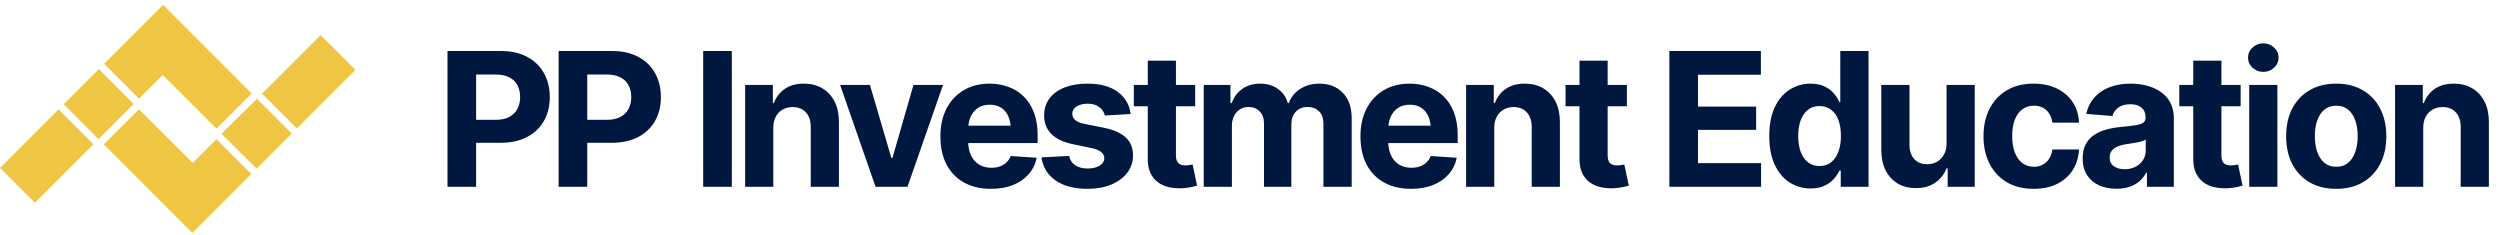
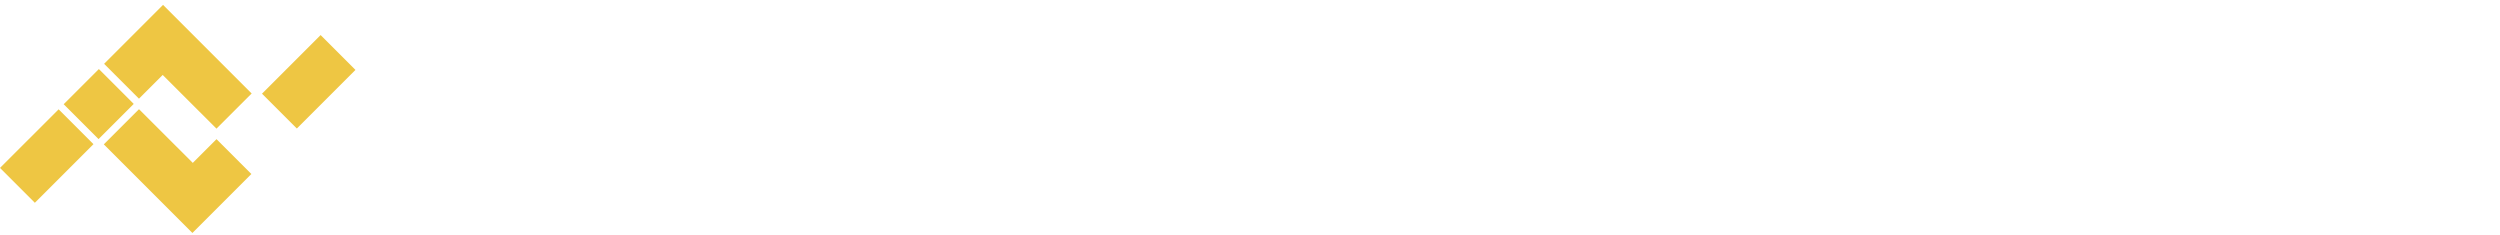
<svg xmlns="http://www.w3.org/2000/svg" width="489" height="46" viewBox="0 0 489 46" fill="none">
  <g clip-path="url(#clip0_62_442)">
    <path d="M11.466 21.384L18.282 28.2L6.818 39.664L0 32.846L11.466 21.384Z" fill="#EEC643" />
    <path d="M26.157 20.326L19.276 27.207L12.456 20.387L19.339 13.508L26.157 20.326Z" fill="#EEC643" />
    <path d="M49.224 18.285L42.342 25.163L31.822 14.661L27.181 19.302L20.363 12.484L31.893 0.954L49.224 18.285Z" fill="#EEC643" />
    <path d="M58.063 25.138L51.247 18.322L62.712 6.858L69.529 13.676L58.063 25.138Z" fill="#EEC643" />
-     <path d="M43.341 26.162L50.255 19.314L57.075 26.134L50.198 33.007L43.341 26.162Z" fill="#EEC643" />
    <path d="M20.305 28.237L27.188 21.359L37.708 31.861L42.349 27.22L49.167 34.038L37.636 45.569L20.305 28.237Z" fill="#EEC643" />
  </g>
-   <path d="M87.532 36.543V9.977H97.998C100.007 9.977 101.718 10.363 103.133 11.136C104.559 11.897 105.647 12.954 106.396 14.309C107.156 15.665 107.537 17.228 107.537 18.999C107.537 20.758 107.156 22.309 106.396 23.652C105.635 24.995 104.529 26.047 103.079 26.808C101.641 27.557 99.9 27.931 97.855 27.931H91.187V23.438H96.946C98.028 23.438 98.919 23.248 99.62 22.868C100.334 22.487 100.863 21.964 101.207 21.299C101.564 20.633 101.742 19.866 101.742 18.999C101.742 18.107 101.564 17.335 101.207 16.681C100.863 16.015 100.334 15.498 99.62 15.13C98.907 14.761 98.01 14.577 96.928 14.577H93.13V36.543H87.532ZM109.267 36.543V9.977H119.733C121.742 9.977 123.453 10.363 124.868 11.136C126.294 11.897 127.382 12.954 128.131 14.309C128.891 15.665 129.272 17.228 129.272 18.999C129.272 20.758 128.891 22.309 128.131 23.652C127.37 24.995 126.264 26.047 124.814 26.808C123.376 27.557 121.635 27.931 119.59 27.931H112.922V23.438H118.681C119.763 23.438 120.654 23.248 121.355 22.868C122.069 22.487 122.597 21.964 122.942 21.299C123.299 20.633 123.477 19.866 123.477 18.999C123.477 18.107 123.299 17.335 122.942 16.681C122.597 16.015 122.069 15.498 121.355 15.13C120.642 14.761 119.745 14.577 118.663 14.577H114.865V36.543H109.267ZM143.144 9.977V36.543H137.546V9.977H143.144ZM151.258 25.025V36.543H145.748V16.61H151.168V20.158H151.365C151.816 18.981 152.535 18.054 153.522 17.376C154.509 16.699 155.745 16.36 157.231 16.36C158.609 16.36 159.81 16.663 160.832 17.269C161.866 17.875 162.669 18.737 163.239 19.855C163.81 20.972 164.095 22.309 164.095 23.866V36.543H158.586V24.847C158.586 23.634 158.271 22.683 157.641 21.994C157.011 21.293 156.143 20.942 155.037 20.942C154.301 20.942 153.647 21.108 153.076 21.441C152.506 21.762 152.06 22.226 151.739 22.832C151.418 23.438 151.258 24.169 151.258 25.025ZM184.457 16.61L177.503 36.543H171.263L164.327 16.61H170.158L174.348 30.891H174.562L178.68 16.61H184.457ZM193.836 36.935C191.792 36.935 190.026 36.519 188.541 35.687C187.055 34.855 185.914 33.672 185.117 32.139C184.333 30.594 183.941 28.769 183.941 26.665C183.941 24.621 184.333 22.826 185.117 21.281C185.914 19.736 187.031 18.529 188.469 17.662C189.919 16.794 191.619 16.36 193.569 16.36C194.888 16.36 196.118 16.574 197.259 17.002C198.4 17.418 199.399 18.048 200.255 18.892C201.11 19.724 201.776 20.776 202.252 22.047C202.727 23.308 202.965 24.787 202.965 26.487V27.985H186.134V24.579H200.29L197.723 25.471C197.723 24.46 197.568 23.581 197.259 22.832C196.95 22.083 196.487 21.507 195.869 21.103C195.262 20.687 194.508 20.479 193.604 20.479C192.701 20.479 191.934 20.687 191.304 21.103C190.686 21.519 190.211 22.083 189.878 22.796C189.545 23.51 189.379 24.33 189.379 25.257V27.664C189.379 28.745 189.569 29.673 189.949 30.445C190.33 31.206 190.858 31.794 191.536 32.21C192.225 32.614 193.016 32.817 193.907 32.817C194.525 32.817 195.084 32.727 195.583 32.549C196.083 32.371 196.51 32.109 196.867 31.765C197.236 31.42 197.509 31.004 197.687 30.517L202.786 30.855C202.537 32.08 202.014 33.149 201.217 34.065C200.433 34.968 199.417 35.675 198.169 36.186C196.921 36.686 195.476 36.935 193.836 36.935ZM221.152 22.297L216.106 22.6C215.975 21.97 215.624 21.43 215.054 20.978C214.483 20.514 213.717 20.282 212.754 20.282C211.898 20.282 211.179 20.461 210.597 20.817C210.026 21.174 209.741 21.649 209.741 22.244C209.741 22.719 209.925 23.129 210.293 23.474C210.674 23.807 211.322 24.068 212.237 24.258L215.856 24.972C217.794 25.364 219.238 26 220.189 26.879C221.14 27.759 221.615 28.918 221.615 30.356C221.615 31.675 221.235 32.828 220.474 33.815C219.713 34.79 218.667 35.556 217.336 36.115C216.005 36.662 214.477 36.935 212.754 36.935C210.115 36.935 208.011 36.383 206.442 35.277C204.885 34.172 203.976 32.674 203.714 30.784L209.117 30.499C209.295 31.307 209.699 31.919 210.329 32.335C210.959 32.751 211.767 32.959 212.754 32.959C213.717 32.959 214.495 32.769 215.09 32.389C215.696 32.008 215.999 31.527 215.999 30.945C215.999 29.958 215.143 29.292 213.431 28.948L209.99 28.234C208.053 27.842 206.609 27.171 205.658 26.22C204.707 25.269 204.231 24.05 204.231 22.565C204.231 21.281 204.582 20.175 205.283 19.248C205.985 18.321 206.965 17.608 208.225 17.109C209.497 16.61 210.983 16.36 212.683 16.36C215.202 16.36 217.182 16.895 218.62 17.965C220.07 19.023 220.914 20.467 221.152 22.297ZM233.776 16.61V20.782H221.776V16.61H233.776ZM224.504 11.867H230.014V30.41C230.014 31.075 230.162 31.569 230.459 31.89C230.756 32.199 231.232 32.353 231.886 32.353C232.1 32.353 232.337 32.335 232.599 32.3C232.86 32.264 233.086 32.222 233.276 32.175L234.15 36.311C233.544 36.489 232.955 36.62 232.385 36.703C231.826 36.787 231.274 36.828 230.727 36.828C228.742 36.828 227.208 36.335 226.127 35.348C225.045 34.35 224.504 32.947 224.504 31.141V11.867ZM235.452 36.543V16.61H240.676V20.158H240.926C241.342 18.981 242.037 18.054 243.012 17.376C243.987 16.699 245.146 16.36 246.489 16.36C247.856 16.36 249.015 16.705 249.966 17.394C250.928 18.072 251.57 18.993 251.891 20.158H252.105C252.509 19.005 253.246 18.083 254.316 17.394C255.386 16.705 256.646 16.36 258.096 16.36C259.95 16.36 261.46 16.948 262.625 18.125C263.801 19.302 264.39 20.972 264.39 23.135V36.543H258.863V24.241C258.863 23.123 258.565 22.291 257.971 21.744C257.389 21.198 256.658 20.924 255.778 20.924C254.78 20.924 253.995 21.245 253.425 21.887C252.866 22.517 252.587 23.349 252.587 24.383V36.543H247.238V24.098C247.238 23.135 246.958 22.369 246.4 21.798C245.841 21.215 245.11 20.924 244.207 20.924C243.589 20.924 243.036 21.079 242.548 21.388C242.061 21.697 241.675 22.125 241.39 22.672C241.104 23.206 240.962 23.848 240.962 24.597V36.543H235.452ZM275.997 36.935C273.953 36.935 272.188 36.519 270.702 35.687C269.216 34.855 268.075 33.672 267.279 32.139C266.494 30.594 266.102 28.769 266.102 26.665C266.102 24.621 266.494 22.826 267.279 21.281C268.075 19.736 269.192 18.529 270.631 17.662C272.081 16.794 273.781 16.36 275.73 16.36C277.049 16.36 278.28 16.574 279.421 17.002C280.562 17.418 281.56 18.048 282.416 18.892C283.272 19.724 283.938 20.776 284.413 22.047C284.888 23.308 285.126 24.787 285.126 26.487V27.985H268.295V24.579H282.452L279.884 25.471C279.884 24.46 279.73 23.581 279.421 22.832C279.112 22.083 278.648 21.507 278.03 21.103C277.424 20.687 276.669 20.479 275.766 20.479C274.862 20.479 274.096 20.687 273.466 21.103C272.848 21.519 272.372 22.083 272.039 22.796C271.706 23.51 271.54 24.33 271.54 25.257V27.664C271.54 28.745 271.73 29.673 272.111 30.445C272.491 31.206 273.02 31.794 273.697 32.21C274.387 32.614 275.177 32.817 276.069 32.817C276.687 32.817 277.245 32.727 277.745 32.549C278.244 32.371 278.672 32.109 279.028 31.765C279.397 31.42 279.67 31.004 279.849 30.517L284.948 30.855C284.698 32.08 284.175 33.149 283.379 34.065C282.594 34.968 281.578 35.675 280.33 36.186C279.082 36.686 277.638 36.935 275.997 36.935ZM292.277 25.025V36.543H286.767V16.61H292.187V20.158H292.383C292.835 18.981 293.554 18.054 294.541 17.376C295.527 16.699 296.764 16.36 298.249 16.36C299.628 16.36 300.829 16.663 301.851 17.269C302.885 17.875 303.687 18.737 304.258 19.855C304.829 20.972 305.114 22.309 305.114 23.866V36.543H299.604V24.847C299.604 23.634 299.289 22.683 298.659 21.994C298.03 21.293 297.162 20.942 296.056 20.942C295.319 20.942 294.666 21.108 294.095 21.441C293.525 21.762 293.079 22.226 292.758 22.832C292.437 23.438 292.277 24.169 292.277 25.025ZM318.219 16.61V20.782H306.22V16.61H318.219ZM308.948 11.867H314.457V30.41C314.457 31.075 314.606 31.569 314.903 31.89C315.2 32.199 315.676 32.353 316.329 32.353C316.543 32.353 316.781 32.335 317.042 32.3C317.304 32.264 317.53 32.222 317.72 32.175L318.594 36.311C317.987 36.489 317.399 36.62 316.829 36.703C316.27 36.787 315.717 36.828 315.17 36.828C313.185 36.828 311.652 36.335 310.57 35.348C309.489 34.35 308.948 32.947 308.948 31.141V11.867ZM326.529 36.543V9.977H344.43V14.613H332.128V20.853H343.503V25.399H332.128V31.907H344.466V36.543H326.529ZM354.166 36.864C352.644 36.864 351.271 36.472 350.047 35.687C348.823 34.903 347.854 33.75 347.141 32.228C346.428 30.695 346.071 28.823 346.071 26.612C346.071 24.33 346.44 22.428 347.177 20.907C347.914 19.385 348.894 18.25 350.118 17.501C351.343 16.74 352.68 16.36 354.13 16.36C355.247 16.36 356.18 16.55 356.929 16.93C357.678 17.299 358.284 17.762 358.748 18.321C359.212 18.88 359.562 19.433 359.8 19.979H359.96V9.977H365.488V36.543H360.049V33.352H359.8C359.55 33.898 359.188 34.445 358.712 34.992C358.237 35.527 357.625 35.972 356.876 36.329C356.139 36.686 355.236 36.864 354.166 36.864ZM355.895 32.478C356.787 32.478 357.541 32.234 358.16 31.747C358.79 31.248 359.265 30.558 359.586 29.679C359.919 28.799 360.085 27.771 360.085 26.594C360.085 25.405 359.925 24.377 359.604 23.51C359.283 22.63 358.807 21.953 358.177 21.477C357.547 20.99 356.787 20.746 355.895 20.746C354.992 20.746 354.231 20.996 353.613 21.495C352.995 21.994 352.525 22.683 352.204 23.563C351.884 24.431 351.723 25.441 351.723 26.594C351.723 27.747 351.884 28.769 352.204 29.661C352.525 30.54 352.995 31.23 353.613 31.729C354.243 32.228 355.004 32.478 355.895 32.478ZM380.75 28.074V16.61H386.26V36.543H380.964V32.924H380.75C380.299 34.077 379.556 35.016 378.522 35.741C377.488 36.454 376.222 36.804 374.724 36.793C373.393 36.793 372.216 36.495 371.194 35.901C370.183 35.295 369.393 34.433 368.822 33.316C368.264 32.199 367.984 30.861 367.984 29.304V16.61H373.494V28.341C373.494 29.506 373.809 30.433 374.439 31.123C375.069 31.8 375.907 32.133 376.953 32.121C377.618 32.121 378.236 31.973 378.807 31.675C379.377 31.366 379.841 30.909 380.198 30.303C380.566 29.696 380.75 28.953 380.75 28.074ZM397.76 36.935C395.728 36.935 393.981 36.501 392.519 35.634C391.057 34.754 389.933 33.548 389.149 32.014C388.364 30.469 387.972 28.686 387.972 26.665C387.972 24.621 388.364 22.826 389.149 21.281C389.945 19.736 391.074 18.529 392.536 17.662C393.998 16.794 395.74 16.36 397.76 16.36C399.496 16.36 401.011 16.675 402.307 17.305C403.614 17.935 404.649 18.82 405.409 19.962C406.17 21.103 406.586 22.446 406.657 23.991H401.451C401.356 23.325 401.154 22.743 400.845 22.244C400.536 21.744 400.126 21.358 399.615 21.085C399.104 20.811 398.509 20.675 397.832 20.675C396.976 20.675 396.227 20.907 395.585 21.37C394.955 21.822 394.462 22.493 394.105 23.385C393.761 24.264 393.588 25.334 393.588 26.594C393.588 27.854 393.761 28.936 394.105 29.839C394.462 30.742 394.955 31.432 395.585 31.907C396.227 32.383 396.976 32.62 397.832 32.62C398.783 32.62 399.585 32.323 400.239 31.729C400.892 31.123 401.297 30.291 401.451 29.233H406.657C406.574 30.754 406.164 32.097 405.427 33.262C404.69 34.415 403.674 35.319 402.378 35.972C401.083 36.614 399.543 36.935 397.76 36.935ZM413.986 36.917C412.726 36.917 411.591 36.697 410.581 36.258C409.582 35.806 408.798 35.14 408.227 34.261C407.657 33.381 407.371 32.288 407.371 30.98C407.371 29.863 407.573 28.936 407.977 28.199C408.382 27.45 408.934 26.844 409.636 26.38C410.337 25.917 411.133 25.566 412.025 25.328C412.916 25.09 413.861 24.924 414.86 24.829C416.013 24.722 416.94 24.615 417.641 24.508C418.342 24.401 418.853 24.241 419.174 24.027C419.507 23.801 419.674 23.48 419.674 23.064V22.975C419.674 22.154 419.412 21.519 418.889 21.067C418.378 20.615 417.653 20.389 416.714 20.389C415.727 20.389 414.937 20.609 414.343 21.049C413.76 21.477 413.374 22.024 413.184 22.689L408.067 22.279C408.328 21.067 408.839 20.021 409.6 19.141C410.361 18.25 411.341 17.566 412.542 17.091C413.754 16.604 415.157 16.36 416.75 16.36C417.855 16.36 418.913 16.491 419.923 16.752C420.934 17.014 421.831 17.418 422.616 17.965C423.412 18.5 424.042 19.195 424.505 20.051C424.969 20.907 425.201 21.923 425.201 23.099V36.543H419.941V33.762H419.798C419.478 34.392 419.05 34.944 418.515 35.42C417.98 35.883 417.338 36.252 416.589 36.525C415.84 36.787 414.973 36.917 413.986 36.917ZM415.573 33.102C416.381 33.102 417.094 32.941 417.712 32.62C418.342 32.288 418.83 31.848 419.174 31.301C419.531 30.742 419.709 30.118 419.709 29.429V27.307C419.543 27.414 419.305 27.515 418.996 27.61C418.699 27.706 418.366 27.789 417.998 27.86C417.629 27.931 417.261 27.997 416.892 28.056C416.524 28.104 416.191 28.151 415.894 28.199C415.24 28.294 414.669 28.448 414.182 28.662C413.695 28.864 413.314 29.144 413.041 29.5C412.78 29.845 412.649 30.279 412.649 30.802C412.649 31.551 412.922 32.121 413.469 32.514C414.016 32.906 414.717 33.102 415.573 33.102ZM438.271 16.61V20.782H426.271V16.61H438.271ZM428.999 11.867H434.509V30.41C434.509 31.075 434.657 31.569 434.954 31.89C435.251 32.199 435.727 32.353 436.381 32.353C436.595 32.353 436.832 32.335 437.094 32.3C437.355 32.264 437.581 32.222 437.771 32.175L438.645 36.311C438.039 36.489 437.45 36.62 436.88 36.703C436.321 36.787 435.768 36.828 435.222 36.828C433.237 36.828 431.703 36.335 430.622 35.348C429.54 34.35 428.999 32.947 428.999 31.141V11.867ZM439.947 36.543V16.61H445.457V36.543H439.947ZM442.693 14.06C441.873 14.06 441.172 13.787 440.589 13.24C440.007 12.693 439.715 12.033 439.715 11.261C439.715 10.488 440.007 9.834 440.589 9.299C441.172 8.753 441.873 8.479 442.693 8.479C443.525 8.479 444.232 8.753 444.815 9.299C445.397 9.834 445.688 10.488 445.688 11.261C445.688 12.033 445.397 12.693 444.815 13.24C444.232 13.787 443.525 14.06 442.693 14.06ZM456.957 36.935C454.949 36.935 453.207 36.507 451.733 35.651C450.271 34.784 449.142 33.583 448.346 32.05C447.561 30.505 447.169 28.71 447.169 26.665C447.169 24.597 447.561 22.796 448.346 21.263C449.142 19.718 450.271 18.517 451.733 17.662C453.207 16.794 454.949 16.36 456.957 16.36C458.978 16.36 460.719 16.794 462.181 17.662C463.655 18.517 464.785 19.718 465.569 21.263C466.365 22.796 466.764 24.597 466.764 26.665C466.764 28.71 466.365 30.505 465.569 32.05C464.785 33.583 463.655 34.784 462.181 35.651C460.719 36.507 458.978 36.935 456.957 36.935ZM456.993 32.62C457.908 32.62 458.675 32.365 459.293 31.854C459.911 31.331 460.375 30.618 460.684 29.714C461.005 28.811 461.165 27.783 461.165 26.63C461.165 25.465 461.005 24.437 460.684 23.545C460.375 22.654 459.911 21.953 459.293 21.441C458.675 20.93 457.908 20.675 456.993 20.675C456.066 20.675 455.287 20.93 454.657 21.441C454.039 21.953 453.57 22.654 453.249 23.545C452.94 24.437 452.785 25.465 452.785 26.63C452.785 27.783 452.94 28.811 453.249 29.714C453.57 30.618 454.039 31.331 454.657 31.854C455.287 32.365 456.066 32.62 456.993 32.62ZM473.985 25.025V36.543H468.476V16.61H473.896V20.158H474.092C474.544 18.981 475.263 18.054 476.25 17.376C477.236 16.699 478.472 16.36 479.958 16.36C481.337 16.36 482.538 16.663 483.56 17.269C484.594 17.875 485.396 18.737 485.967 19.855C486.537 20.972 486.823 22.309 486.823 23.866V36.543H481.313V24.847C481.313 23.634 480.998 22.683 480.368 21.994C479.738 21.293 478.871 20.942 477.765 20.942C477.028 20.942 476.374 21.108 475.804 21.441C475.233 21.762 474.788 22.226 474.467 22.832C474.146 23.438 473.985 24.169 473.985 25.025Z" fill="#001740" />
  <defs>
    <clipPath id="clip0_62_442">
      <rect width="69.528" height="44.614" fill="white" transform="translate(0 0.954)" />
    </clipPath>
  </defs>
</svg>